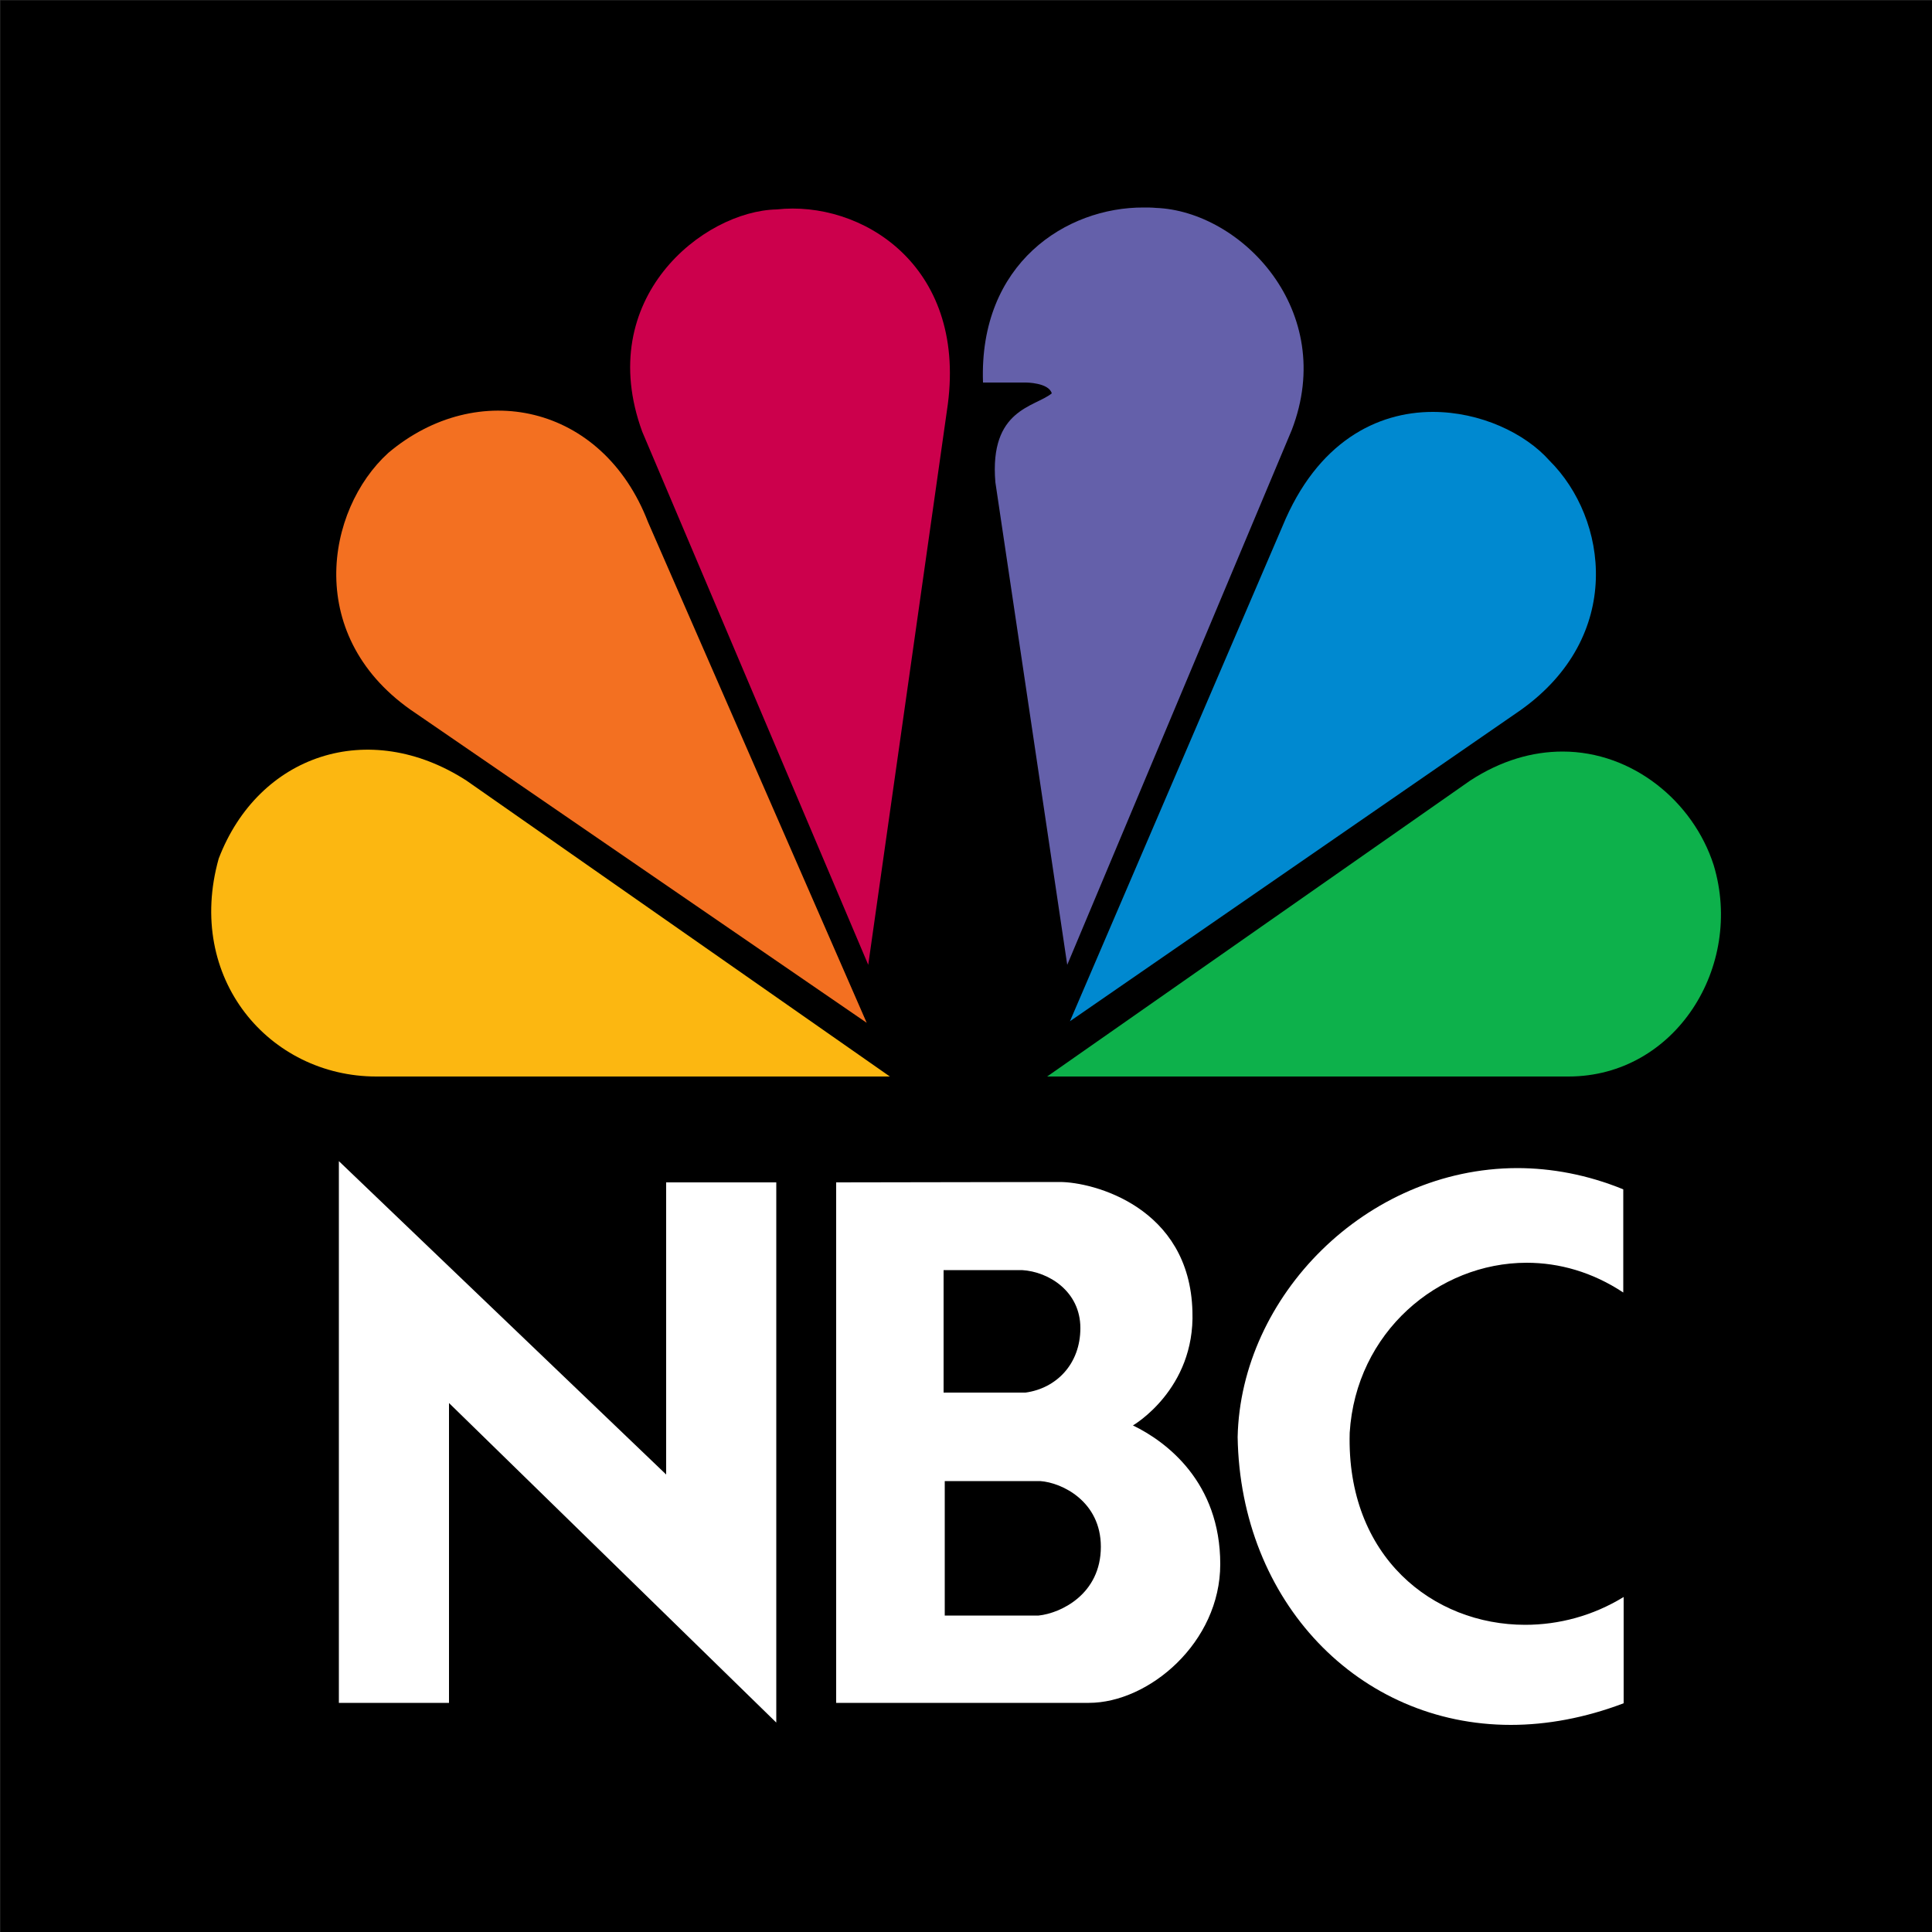
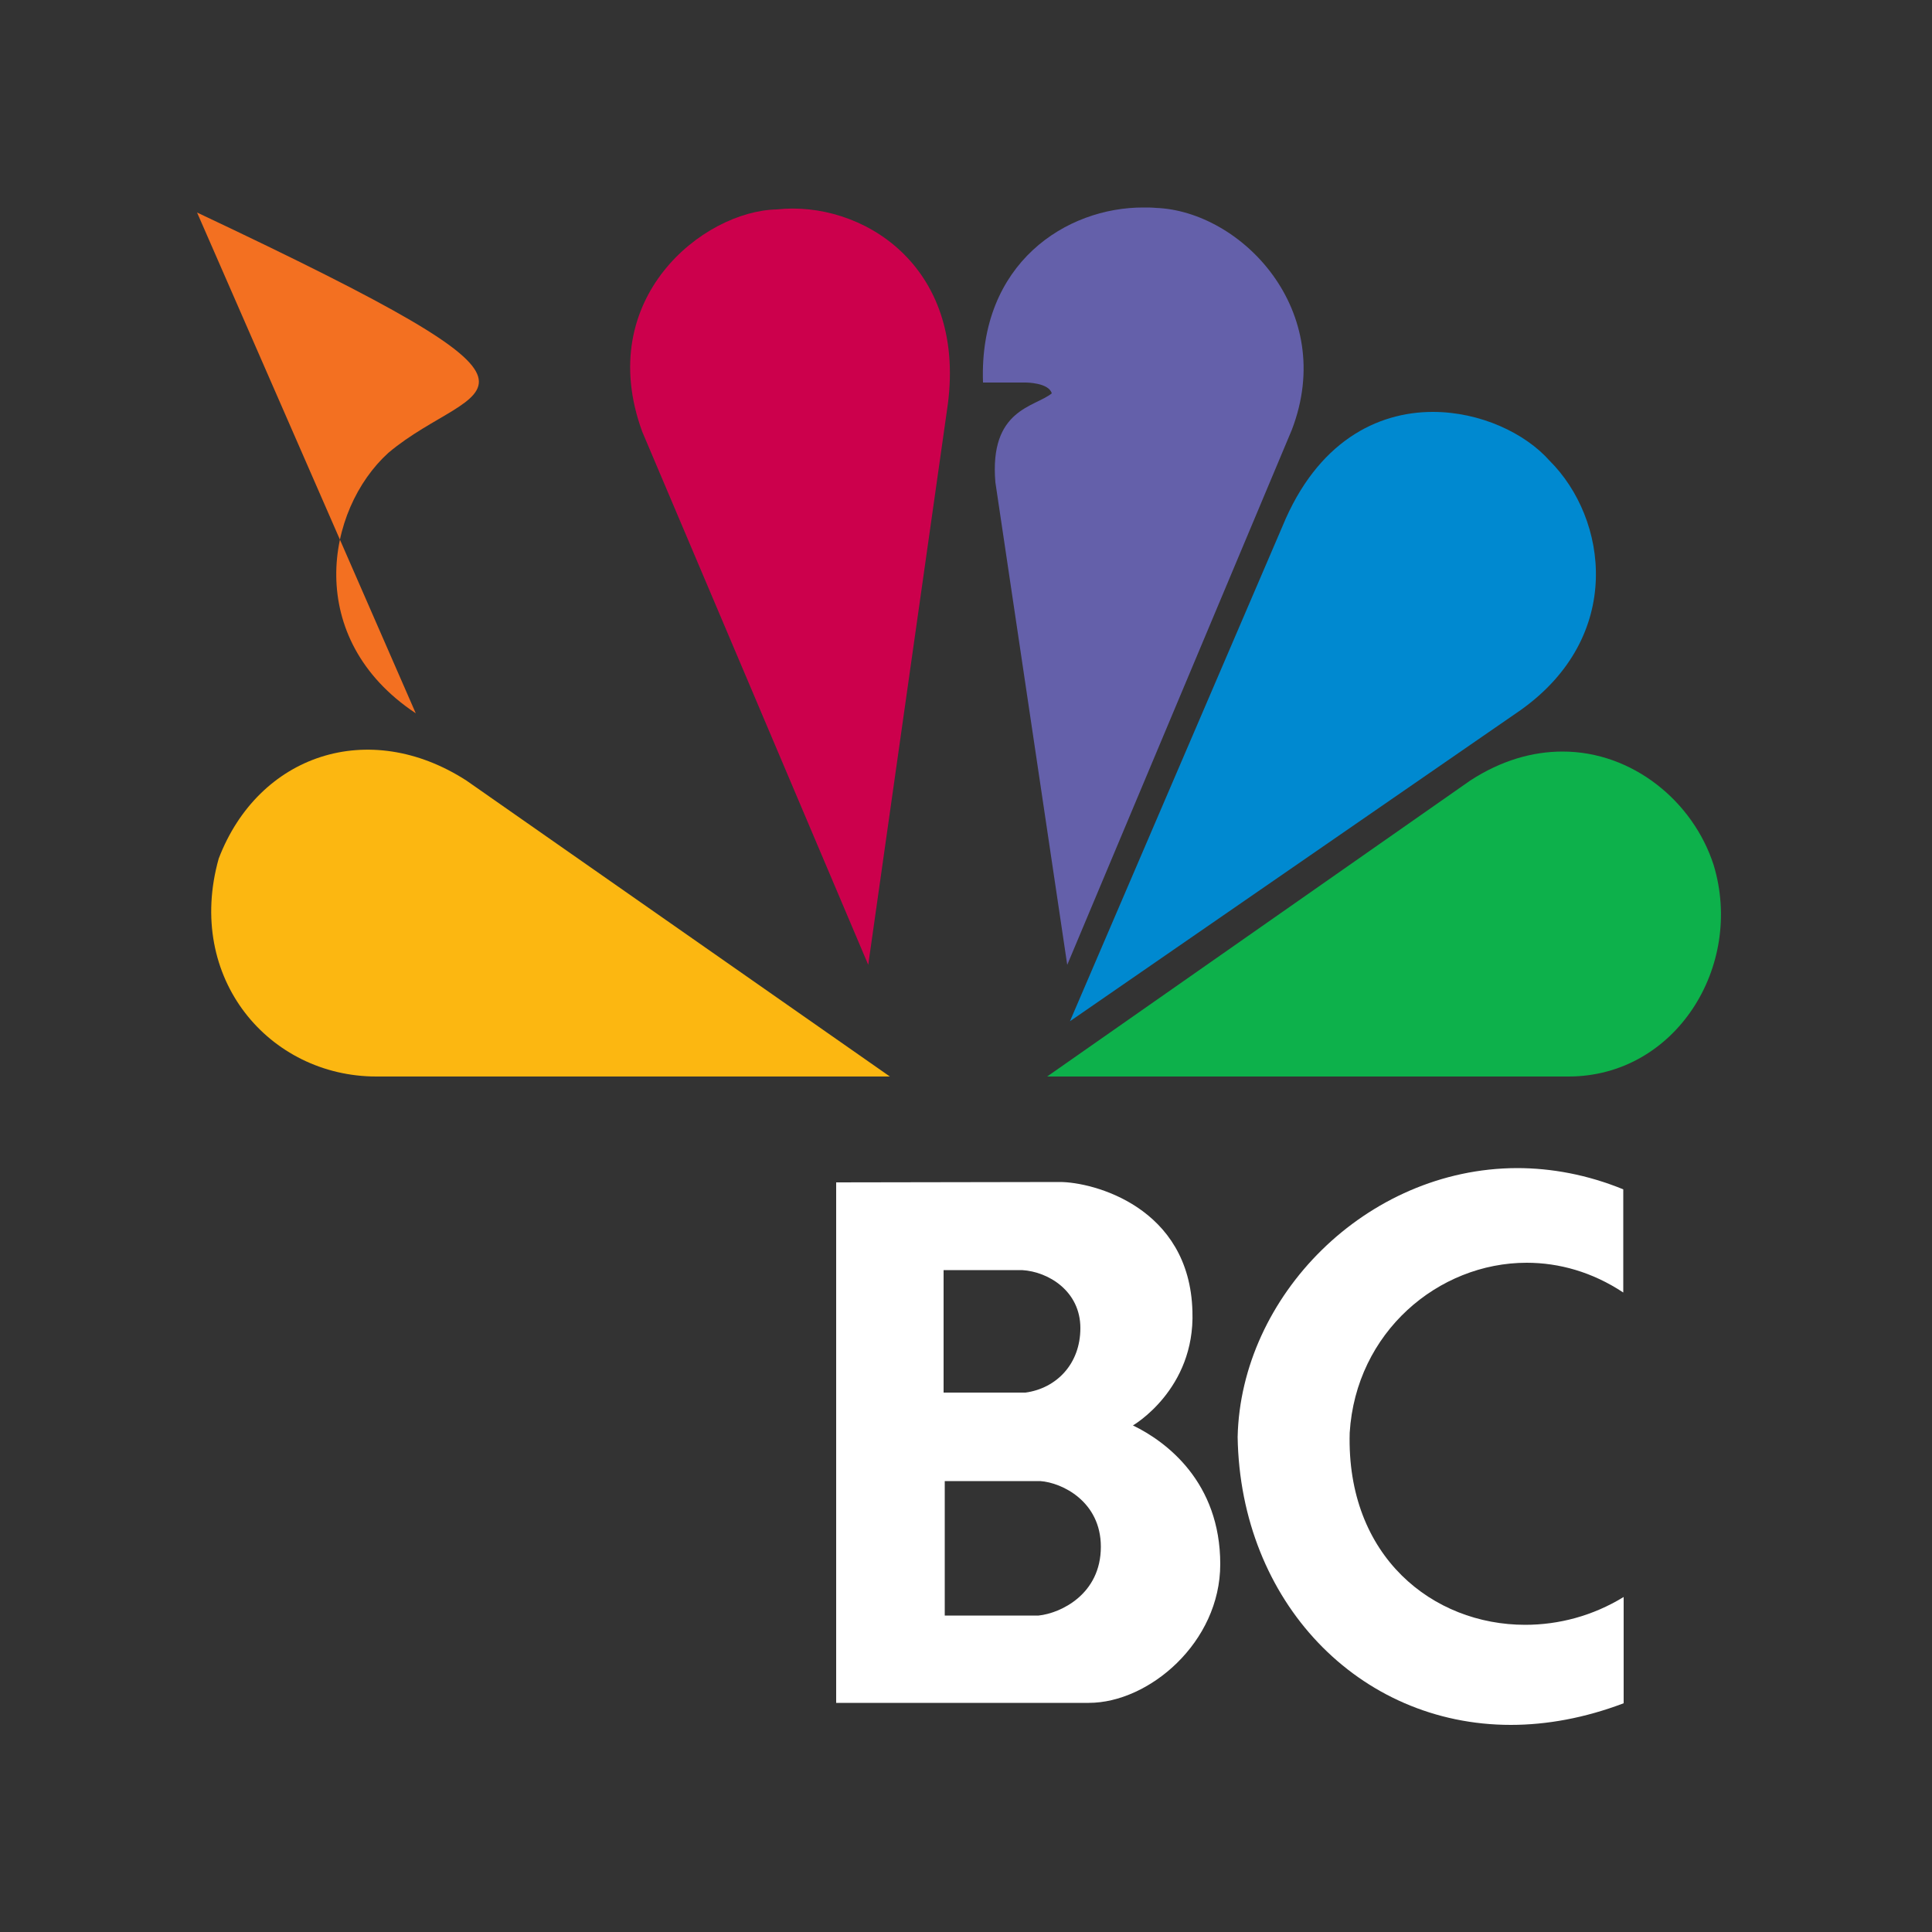
<svg xmlns="http://www.w3.org/2000/svg" version="1.1" id="Layer_1" x="0px" y="0px" viewBox="0 0 500 500" style="enable-background:new 0 0 500 500;" xml:space="preserve">
  <rect x="0" y="0" width="500" height="500" fill="#333333" stroke="none" />
  <style type="text/css">
	.st0{fill:#F37021;}
	.st1{fill:#CC004C;}
	.st2{fill:#6460AA;}
	.st3{fill:#0089D0;}
	.st4{fill:#0DB14B;}
	.st5{fill:#FCB711;}
	.st6{fill:#FFFFFF;}
</style>
-   <rect x="0.1" y="0.1" width="499.9" height="499.9" />
  <g id="g4">
-     <path id="path3115" class="st0" d="M100.5,117.2c-16.2,14.7-22.1,48,7.1,67.4l116.7,80.1l-56.6-129.6   C155.9,104.5,123.5,97.8,100.5,117.2" />
+     <path id="path3115" class="st0" d="M100.5,117.2c-16.2,14.7-22.1,48,7.1,67.4l-56.6-129.6   C155.9,104.5,123.5,97.8,100.5,117.2" />
    <path id="path3117" class="st1" d="M201,54.2c-19,0.4-47.4,23-34.8,57.5l58.5,138l20.6-145.1C250,68.4,222.7,51.8,201,54.2" />
    <path id="path3119" class="st2" d="M254.4,99h11.1c0,0,5.9,0,6.7,2.8c-4.4,3.6-16.2,4-14.6,23l18.6,124.9l58.1-138.4   c11.9-30.9-13.1-56.7-35.2-57.5c-1-0.1-2.1-0.1-3.1-0.1C276,53.6,253.3,68.1,254.4,99" />
    <path id="path3121" class="st3" d="M331.9,136.2l-55,128.1l116.6-80.5c26.9-19.1,22.6-49.6,7.5-64.6c-6.3-7.1-17.9-12.6-30.2-12.6   C356.4,106.6,340.9,114.3,331.9,136.2" />
    <path id="path3123" class="st4" d="M380.5,202L271,278.6h134.9c27.7,0,45.5-28.5,37.6-54.7c-5.3-16.5-21-29.4-39.1-29.4   C396.6,194.5,388.5,196.8,380.5,202" />
    <path id="path3125" class="st5" d="M97.4,278.6h132.9L120.7,202c-25.3-16.3-53.8-6.7-64.1,20.2C47.9,253.2,69.7,278.6,97.4,278.6" />
    <path id="path3127" class="st6" d="M244.5,383.3h24.7c5.7,0.4,15.7,5.3,15.7,17c0,12.3-10.4,17.2-16.1,17.8h-24.3V383.3    M244.2,328.7h20.3c6.9,0.4,15.1,5.5,15.1,15c0,9.3-6.2,15.6-14.2,16.7h-21.2L244.2,328.7 M216.4,306v134.7h65.4   c15.5,0,34-15.6,34-35.9c0-21.2-13.9-31.7-22.6-35.9c0,0,16.1-9.3,15.4-29.5c-0.7-27.1-25.8-33.5-34.3-33.5L216.4,306" />
-     <polygon id="polygon3129" class="st6" points="116.2,440.7 116.2,363.1 200.9,445.8 200.9,306 172.4,306 172.4,381.6 87.7,300.5    87.7,440.7  " />
    <path id="path3131" class="st6" d="M320.3,371.9c0.7,42.6,31.3,74.5,70.7,74.5c9.3,0,19.2-1.8,29.2-5.6v-27.5   c-8,4.9-16.8,7.2-25.5,7.2c-23.8,0-46.3-17.6-45.4-49.7c1.6-26,22.9-44,45.8-44c8.4,0,17,2.4,25,7.7v-26.7   c-9.3-3.8-18.6-5.5-27.5-5.5C353.5,302.4,321.1,335.5,320.3,371.9" />
  </g>
</svg>